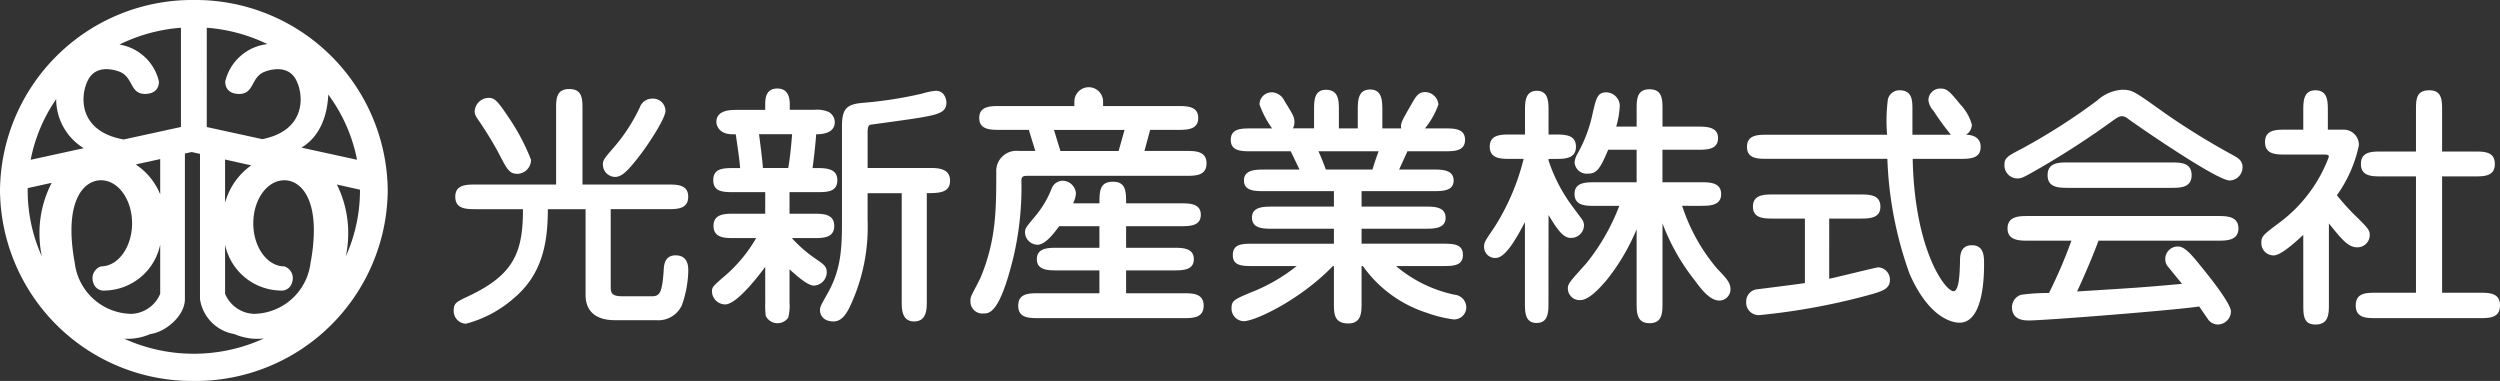
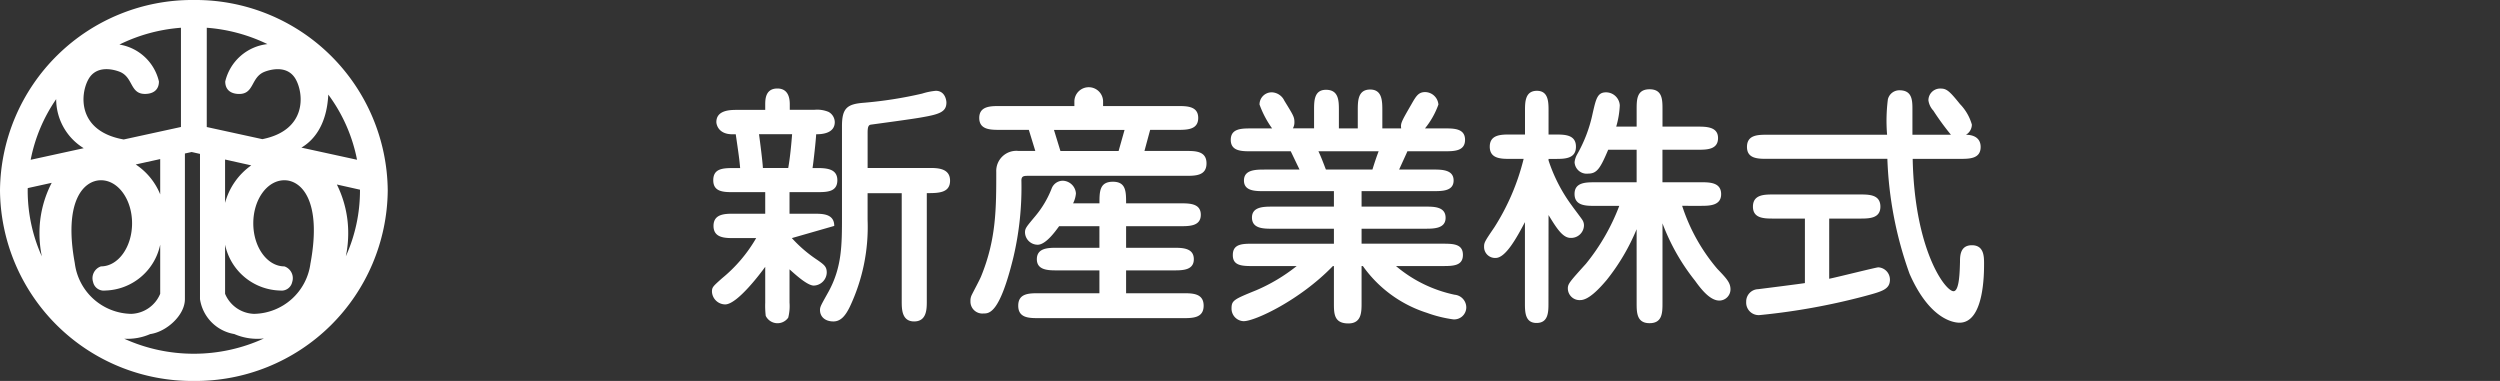
<svg xmlns="http://www.w3.org/2000/svg" width="210" height="32" viewBox="0 0 210 32">
  <rect x="0" y="0" width="210" height="32" fill="#333333" stroke="none" />
  <g>
    <path d="M16.285,0A16.144,16.144,0,0,0,0,16,16.144,16.144,0,0,0,16.285,32,16.144,16.144,0,0,0,32.57,16,16.144,16.144,0,0,0,16.285,0Zm1.084,2.331a14.052,14.052,0,0,1,5.093,1.374A4.109,4.109,0,0,0,18.92,6.846c0,.747.525,1.047,1.173,1.047,1.255,0,.982-1.363,2.074-1.84,0,0,1.861-.835,2.671.6.7,1.243.945,4.286-2.8,5.036l-4.671-1.019Zm3.737,11.56a5.637,5.637,0,0,0-2.2,3.154V13.4ZM7.433,6.65c.809-1.432,2.67-.6,2.67-.6,1.092.477.82,1.84,2.074,1.84.648,0,1.173-.3,1.173-1.047a4.075,4.075,0,0,0-3.32-3.1A14.056,14.056,0,0,1,15.2,2.331v8.336l-4.809,1.049C6.481,11.021,6.72,7.91,7.433,6.65Zm6.024,6.712v2.964A5.477,5.477,0,0,0,11.4,13.815ZM3.515,21.538A13.463,13.463,0,0,1,2.326,16c0-.067,0-.133.006-.2l2.012-.443a9.124,9.124,0,0,0-1.028,4.249A9.531,9.531,0,0,0,3.515,21.538Zm-.939-8.116A13.5,13.5,0,0,1,4.719,8.328a4.839,4.839,0,0,0,2.314,4.121ZM6.282,22.1c-.959-5.217.752-6.959,2.2-6.959s2.612,1.62,2.612,3.617-1.17,3.618-2.612,3.618A1.046,1.046,0,0,0,7.82,23.69a.912.912,0,0,0,1.011.715,4.849,4.849,0,0,0,4.626-3.853v4.125a2.732,2.732,0,0,1-2.428,1.687A4.865,4.865,0,0,1,6.282,22.1Zm10,7.614a14.107,14.107,0,0,1-5.848-1.262,4.742,4.742,0,0,0,2.182-.389c1.365-.188,2.916-1.577,2.916-2.933V12.894l.567-.125.7.158v12.2a3.5,3.5,0,0,0,2.882,2.933,4.864,4.864,0,0,0,2.49.369A14.1,14.1,0,0,1,16.285,29.714Zm9.8-7.614a4.864,4.864,0,0,1-4.747,4.264,2.733,2.733,0,0,1-2.428-1.687V20.552a4.85,4.85,0,0,0,4.626,3.853.913.913,0,0,0,1.012-.715,1.046,1.046,0,0,0-.657-1.314c-1.443,0-2.612-1.62-2.612-3.618s1.169-3.617,2.612-3.617S27.045,16.883,26.085,22.1Zm-.764-9.7c.876-.512,2.124-1.718,2.258-4.455a13.514,13.514,0,0,1,2.415,5.475Zm2.983,3.1,1.938.434c0,.02,0,.04,0,.06a13.463,13.463,0,0,1-1.189,5.538,9.461,9.461,0,0,0,.2-1.932A9.144,9.144,0,0,0,28.3,15.506Z" fill="#fff" />
    <g>
-       <path d="M46.713,15.5V9.164c0-.832,0-1.685,1.107-1.685s1.108.853,1.108,1.685V15.5h7.144c.8,0,1.737,0,1.737,1.024,0,1.045-.933,1.045-1.737,1.045H51.3v6.508c0,.512.065.81.977.81h2.454c.673,0,.89-.234,1.02-2.2.022-.406.066-1.238,1-1.238,1.064,0,1.064.96,1.064,1.3a9.1,9.1,0,0,1-.542,2.9A2.172,2.172,0,0,1,55.1,26.894H51.62c-1.3,0-2.432-.534-2.432-2.134V17.57h-3.17c0,2.881-.478,5.484-2.867,7.489a9.872,9.872,0,0,1-4.017,2.134,1.064,1.064,0,0,1-1.021-1.11c0-.618.217-.725,1.216-1.195,3.866-1.813,4.6-3.712,4.6-7.318H39.981c-.8,0-1.737,0-1.737-1.045,0-1.024.933-1.024,1.737-1.024Zm-3.258-.9c-.673,0-.868-.384-1.542-1.686-.629-1.2-1.433-2.389-1.585-2.624-.3-.427-.456-.619-.456-.96a1.2,1.2,0,0,1,1.151-1.11c.5,0,.717.171,1.672,1.6a17.613,17.613,0,0,1,1.911,3.6A1.181,1.181,0,0,1,43.455,14.605Zm7.188-.747c0-.405.087-.512.956-1.515a14.662,14.662,0,0,0,2.15-3.328,1.1,1.1,0,0,1,1.042-.726A1.047,1.047,0,0,1,55.9,9.313c0,.619-1.455,2.9-2.5,4.182-.543.662-1.107,1.366-1.715,1.366A1.042,1.042,0,0,1,50.643,13.858Z" fill="#fff" />
-       <path d="M66.515,20a11.293,11.293,0,0,0,2.172,1.856c.565.4.76.554.76,1.045a1.126,1.126,0,0,1-1.086,1.088c-.543,0-1.542-.917-2.041-1.365v2.8a3.9,3.9,0,0,1-.109,1.259,1.1,1.1,0,0,1-1.889-.15,7.241,7.241,0,0,1-.043-1.109V22.413c-.37.513-2.346,3.158-3.366,3.158a1.125,1.125,0,0,1-1.108-1.066c0-.385.087-.449.847-1.131A12.238,12.238,0,0,0,63.518,20H61.651c-.738,0-1.716,0-1.716-1.024s.978-1.024,1.716-1.024h2.628V16.141H61.651c-.847,0-1.737,0-1.737-1s.825-1.024,1.737-1.024h.521c-.065-.747-.109-1.045-.369-2.838h-.282c-1.238,0-1.347-.9-1.347-1.024,0-1.024,1.2-1.024,1.738-1.024h2.367V8.8c0-.427,0-1.366,1.02-1.366,1.042,0,1.042,1.045,1.042,1.366v.426h2.042A2.494,2.494,0,0,1,69.6,9.4a1,1,0,0,1,.521.853c0,1.024-1.238,1.024-1.563,1.024-.022.491-.218,2.3-.305,2.838H68.6c.847,0,1.737.064,1.737,1.024,0,1-.89,1-1.737,1H66.32v1.814h2.063c.716,0,1.694,0,1.694,1.024S69.1,20,68.383,20Zm-2.758-8.727c.087.64.3,2.283.326,2.838h2.128c.152-.832.261-1.984.326-2.838ZM77.851,25.294c0,.661,0,1.707-1.064,1.707-1.042,0-1.042-1.046-1.042-1.707V16.226H72.878v2.24a15.678,15.678,0,0,1-1.5,7.319c-.326.661-.717,1.216-1.368,1.216-.717,0-1.13-.406-1.13-.96,0-.278.087-.406.739-1.579,1.107-2.049,1.107-3.905,1.107-6.294V10.594c0-1.515.434-1.856,1.846-1.963a34.373,34.373,0,0,0,4.886-.768,5.392,5.392,0,0,1,1.151-.235c.782,0,.89.811.89.981,0,.768-.543.982-2.019,1.238-.652.128-3.518.512-4.3.619-.239.021-.3.213-.3.7v2.944H78.09c.673,0,1.715.021,1.715,1.067s-1,1.045-1.954,1.045Z" fill="#fff" />
+       <path d="M66.515,20a11.293,11.293,0,0,0,2.172,1.856c.565.4.76.554.76,1.045a1.126,1.126,0,0,1-1.086,1.088c-.543,0-1.542-.917-2.041-1.365v2.8a3.9,3.9,0,0,1-.109,1.259,1.1,1.1,0,0,1-1.889-.15,7.241,7.241,0,0,1-.043-1.109V22.413c-.37.513-2.346,3.158-3.366,3.158a1.125,1.125,0,0,1-1.108-1.066c0-.385.087-.449.847-1.131A12.238,12.238,0,0,0,63.518,20H61.651c-.738,0-1.716,0-1.716-1.024s.978-1.024,1.716-1.024h2.628V16.141H61.651c-.847,0-1.737,0-1.737-1s.825-1.024,1.737-1.024h.521c-.065-.747-.109-1.045-.369-2.838h-.282c-1.238,0-1.347-.9-1.347-1.024,0-1.024,1.2-1.024,1.738-1.024h2.367V8.8c0-.427,0-1.366,1.02-1.366,1.042,0,1.042,1.045,1.042,1.366v.426h2.042A2.494,2.494,0,0,1,69.6,9.4a1,1,0,0,1,.521.853c0,1.024-1.238,1.024-1.563,1.024-.022.491-.218,2.3-.305,2.838H68.6c.847,0,1.737.064,1.737,1.024,0,1-.89,1-1.737,1H66.32v1.814h2.063c.716,0,1.694,0,1.694,1.024Zm-2.758-8.727c.087.64.3,2.283.326,2.838h2.128c.152-.832.261-1.984.326-2.838ZM77.851,25.294c0,.661,0,1.707-1.064,1.707-1.042,0-1.042-1.046-1.042-1.707V16.226H72.878v2.24a15.678,15.678,0,0,1-1.5,7.319c-.326.661-.717,1.216-1.368,1.216-.717,0-1.13-.406-1.13-.96,0-.278.087-.406.739-1.579,1.107-2.049,1.107-3.905,1.107-6.294V10.594c0-1.515.434-1.856,1.846-1.963a34.373,34.373,0,0,0,4.886-.768,5.392,5.392,0,0,1,1.151-.235c.782,0,.89.811.89.981,0,.768-.543.982-2.019,1.238-.652.128-3.518.512-4.3.619-.239.021-.3.213-.3.7v2.944H78.09c.673,0,1.715.021,1.715,1.067s-1,1.045-1.954,1.045Z" fill="#fff" />
      <path d="M90.248,8.908V8.567a1.206,1.206,0,1,1,2.411,0v.341h6.254c.782,0,1.737,0,1.737,1s-.955,1-1.737,1h-2.3l-.478,1.771h3.475c.8,0,1.737,0,1.737,1.045s-.934,1.045-1.737,1.045H86.383c-.391,0-.565.022-.586.363a25.652,25.652,0,0,1-.673,6.486c-1.151,4.715-2.02,4.715-2.52,4.715a1,1,0,0,1-1.085-1.045,1.035,1.035,0,0,1,.108-.512c.109-.235.7-1.323.8-1.6,1.259-3.094,1.259-5.676,1.259-8.748a1.687,1.687,0,0,1,1.868-1.749h1.411l-.543-1.771H83.994c-.781,0-1.737,0-1.737-1s.956-1,1.737-1Zm2.107,8.172c0-.982,0-1.814,1.129-1.814,1.108,0,1.108.832,1.108,1.814h4.56c.76,0,1.715,0,1.715.96s-.955.96-1.715.96h-4.56v1.813h3.974c.738,0,1.715,0,1.715.961,0,.938-.955.938-1.715.938H94.592v1.92h4.777c.8,0,1.737,0,1.737,1.046s-.934,1.045-1.737,1.045h-12.1c-.825,0-1.737,0-1.737-1.045s.912-1.046,1.737-1.046h5.082v-1.92h-3.54c-.738,0-1.715,0-1.715-.938,0-.961.977-.961,1.715-.961h3.54V19H88.967c-.282.384-1.107,1.557-1.8,1.557A1.065,1.065,0,0,1,86.1,19.533c0-.362.108-.469.89-1.408a8.272,8.272,0,0,0,1.346-2.283,1.01,1.01,0,0,1,.934-.661,1.143,1.143,0,0,1,1.108,1.067,2.268,2.268,0,0,1-.239.832Zm-3.822-6.166.543,1.771h4.886l.5-1.771Z" fill="#fff" />
      <path d="M120.409,14.242c.739,0,1.694.021,1.694.918s-.955.895-1.694.895h-6.037v1.3h5.343c.738,0,1.715,0,1.715.939,0,.917-1,.917-1.715.917h-5.343v1.259h6.776c.89,0,1.737,0,1.737.939s-.847.938-1.737.938h-3.887a11.189,11.189,0,0,0,4.929,2.411,1.074,1.074,0,0,1,.977,1.11,1.017,1.017,0,0,1-1.085.96,10.661,10.661,0,0,1-2.237-.555,10.477,10.477,0,0,1-5.364-3.926h-.109v3.116c0,.746,0,1.706-1.107,1.706-1.216,0-1.216-.832-1.216-1.706V22.349h-.087c-2.758,2.859-6.537,4.63-7.492,4.63a1.053,1.053,0,0,1-1.021-1.066c0-.683.2-.769,2.085-1.536a14.732,14.732,0,0,0,3.388-2.028h-3.648c-.891,0-1.738,0-1.716-.938,0-.939.825-.939,1.716-.939h6.775V19.213H106.88c-.738,0-1.715,0-1.715-.939,0-.917,1-.917,1.715-.917h5.169v-1.3h-5.842c-.76,0-1.715,0-1.715-.895s.955-.918,1.715-.918h2.954c-.435-.9-.478-1-.739-1.536H105.1c-.8,0-1.716,0-1.716-.96s.912-.96,1.716-.96h1.759A8.185,8.185,0,0,1,105.8,8.78a1.019,1.019,0,0,1,1.042-1.024,1.209,1.209,0,0,1,1.042.7c.76,1.238.847,1.366.847,1.814a1,1,0,0,1-.13.512h1.781V9.249c0-.768,0-1.706,1-1.706,1.064,0,1.085.9,1.085,1.706v1.537h1.586V9.313c0-.832,0-1.792,1.042-1.792,1.021,0,1.021.982,1.021,1.792v1.473H117.7c-.065-.427.022-.576.847-2.006.412-.725.608-1.045,1.173-1.045a1.138,1.138,0,0,1,1.107,1.045,6.817,6.817,0,0,1-1.129,2.006h1.65c.782,0,1.716,0,1.716.96s-.934.96-1.716.96h-3.127c-.087.213-.152.341-.695,1.536Zm-5.125,0c.152-.491.326-1.024.522-1.536h-5.06c.239.49.478,1.152.63,1.536Z" fill="#fff" />
      <path d="M130.071,25.443c0,.747,0,1.686-1,1.686-.977,0-.977-.939-.977-1.686V18.658c-.652,1.238-1.607,3.009-2.454,3.009a.924.924,0,0,1-.977-.96c0-.342.086-.47.868-1.622a19.176,19.176,0,0,0,2.454-5.739h-1.107c-.782,0-1.738,0-1.738-1.024s.956-1.024,1.738-1.024H128.1V9.313c0-.725,0-1.685,1-1.685.978,0,.978.96.978,1.685V11.3h.564c.782,0,1.738,0,1.738,1.024s-.956,1.024-1.738,1.024h-.564v.128a13.36,13.36,0,0,0,1.976,3.819c.13.192.738.981.847,1.152a.845.845,0,0,1,.152.512,1.076,1.076,0,0,1-1.129,1.024c-.652,0-1.173-.81-1.846-1.92Zm7.405-6.187a17.532,17.532,0,0,1-2.519,4.267c-.652.768-1.52,1.685-2.215,1.685a.984.984,0,0,1-1.043-.981c0-.384.152-.555,1.52-2.07a17.57,17.57,0,0,0,2.8-4.864h-2.042c-.76,0-1.715,0-1.715-1,0-.981.955-.981,1.715-.981h3.5V12.578h-2.389c-.651,1.536-.934,2.005-1.672,2.005a1.02,1.02,0,0,1-1.151-.96,1.7,1.7,0,0,1,.217-.661,11.756,11.756,0,0,0,1.3-3.435c.282-1.216.391-1.771,1.129-1.771a1.163,1.163,0,0,1,1.151,1.088,7.431,7.431,0,0,1-.3,1.792h1.716V9.207c0-.832,0-1.707,1.086-1.707s1.085.875,1.085,1.707v1.429H142.6c.76,0,1.715.021,1.715.96,0,.982-.955.982-1.715.982h-2.954v2.731h3.193c.76,0,1.737,0,1.737,1,0,.981-1,.981-1.737.981H141.3a15.536,15.536,0,0,0,2.953,5.291c.8.832,1.108,1.174,1.108,1.728a.944.944,0,0,1-.934.939c-.7,0-1.39-.746-2.041-1.664a17.673,17.673,0,0,1-2.737-4.822v6.678c0,.811,0,1.707-1.085,1.707s-1.086-.9-1.086-1.707Z" fill="#fff" />
      <path d="M153.652,23.416c.651-.128,3.952-.96,4.126-.96a1.037,1.037,0,0,1,.977,1.024c0,.832-.651,1-2.171,1.408a55.154,55.154,0,0,1-8.774,1.579,1.048,1.048,0,0,1-1.129-1.109,1.035,1.035,0,0,1,1-1.067c.521-.064,3.561-.448,3.931-.512V18.36h-2.628c-.782,0-1.737,0-1.737-1,0-1.024.955-1.024,1.737-1.024h7.231c.782,0,1.738,0,1.738,1.024,0,1-.956,1-1.738,1h-2.562Zm7.014-10.07c.152,7.659,2.736,11.116,3.431,11.116.5,0,.521-1.728.543-2.454,0-.491,0-1.408,1-1.408,1.021,0,1.021.96,1.021,1.557,0,.833,0,4.95-2.063,4.95-.522,0-2.519-.3-4.192-4.1a31.665,31.665,0,0,1-1.867-9.665H148.462c-.782,0-1.716,0-1.716-1,0-1.024.934-1.024,1.716-1.024h10.054a14.175,14.175,0,0,1,.065-2.966.99.99,0,0,1,.978-.768c1.02,0,1.085.768,1.085,1.536v2.2h3.236A21.942,21.942,0,0,1,162.4,9.292a1.593,1.593,0,0,1-.412-.853.984.984,0,0,1,1.02-1c.5,0,.739.192,1.629,1.3a4.079,4.079,0,0,1,1,1.728.992.992,0,0,1-.5.853c.217,0,1.237.021,1.237,1.024s-.955,1-1.737,1Z" fill="#fff" />
-       <path d="M181.88,9.527a61.257,61.257,0,0,0,5.755,3.542c.369.213.738.426.738.96a1.111,1.111,0,0,1-1.086,1.131c-1,0-6.905-4.012-8.6-5.228a.727.727,0,0,0-.434-.17c-.239,0-.391.106-.761.362a70.822,70.822,0,0,1-6.884,4.417c-.651.362-.825.448-1.172.448a1.1,1.1,0,0,1-1.064-1.131c0-.6.26-.747,1.455-1.365a51.767,51.767,0,0,0,6.341-4.054,3.423,3.423,0,0,1,2.085-.9C179.122,7.543,179.253,7.649,181.88,9.527ZM170.37,20.216c-.716,0-1.737,0-1.737-1.024,0-1.046,1.021-1.046,1.737-1.046h15.918c.717,0,1.738,0,1.738,1.046,0,1.024-1.021,1.024-1.738,1.024H176.277c-.543,1.451-1.151,2.859-1.8,4.267,4.778-.3,5.3-.32,8.817-.64-.2-.235-1-1.216-1.151-1.408a.96.96,0,0,1-.261-.661,1.049,1.049,0,0,1,1.086-1.067c.543,0,1.129.682,2,1.77.782.961,2.432,3.052,2.432,3.692a1.118,1.118,0,0,1-1.064,1.088,1.017,1.017,0,0,1-.912-.512c-.109-.15-.587-.854-.695-1-2.107.32-12.986,1.173-14.289,1.173-.369,0-1.434,0-1.434-1.13a1.1,1.1,0,0,1,.761-1.025,15.937,15.937,0,0,1,2.345-.149A39.834,39.834,0,0,0,174,20.216Zm11.988-6.571c.782,0,1.737,0,1.737,1.066s-.955,1.067-1.737,1.067h-8.621c-.782,0-1.738,0-1.738-1.067s.956-1.066,1.738-1.066Z" fill="#fff" />
-       <path d="M193.474,19.725c-.651.619-1.889,1.728-2.475,1.728a1.022,1.022,0,0,1-1.043-1.088c0-.533.174-.661,1.629-1.749a12.209,12.209,0,0,0,4.039-5.441c0-.149-.087-.192-.391-.192H192c-.8,0-1.738,0-1.738-1.045s.934-1.046,1.738-1.046h1.476v-1.6c0-.747,0-1.707,1.021-1.707,1.042,0,1.042.96,1.042,1.707v1.6h1.325a1.274,1.274,0,0,1,1.281,1.323A11.137,11.137,0,0,1,196.3,16.4a18.735,18.735,0,0,0,1.759,1.92c.825.832,1,1,1,1.429a1.032,1.032,0,0,1-1.042,1.025c-.782,0-1.3-.662-2.389-2.006v6.764c0,.81,0,1.728-1.129,1.728-1.021,0-1.021-.79-1.021-1.728Zm9.468,4.865V14.818h-2.888c-.8,0-1.737,0-1.737-1.045s.933-1.046,1.737-1.046h2.888V9.292c0-.939,0-1.707,1.129-1.707,1.065,0,1.065.854,1.065,1.707v3.435h2.692c.826,0,1.738,0,1.738,1.046s-.912,1.045-1.738,1.045h-2.692V24.59h3.127c.825,0,1.737,0,1.737,1.067s-.912,1.066-1.737,1.066H199.62c-.847,0-1.738,0-1.738-1.066s.891-1.067,1.738-1.067Z" fill="#fff" />
    </g>
  </g>
</svg>